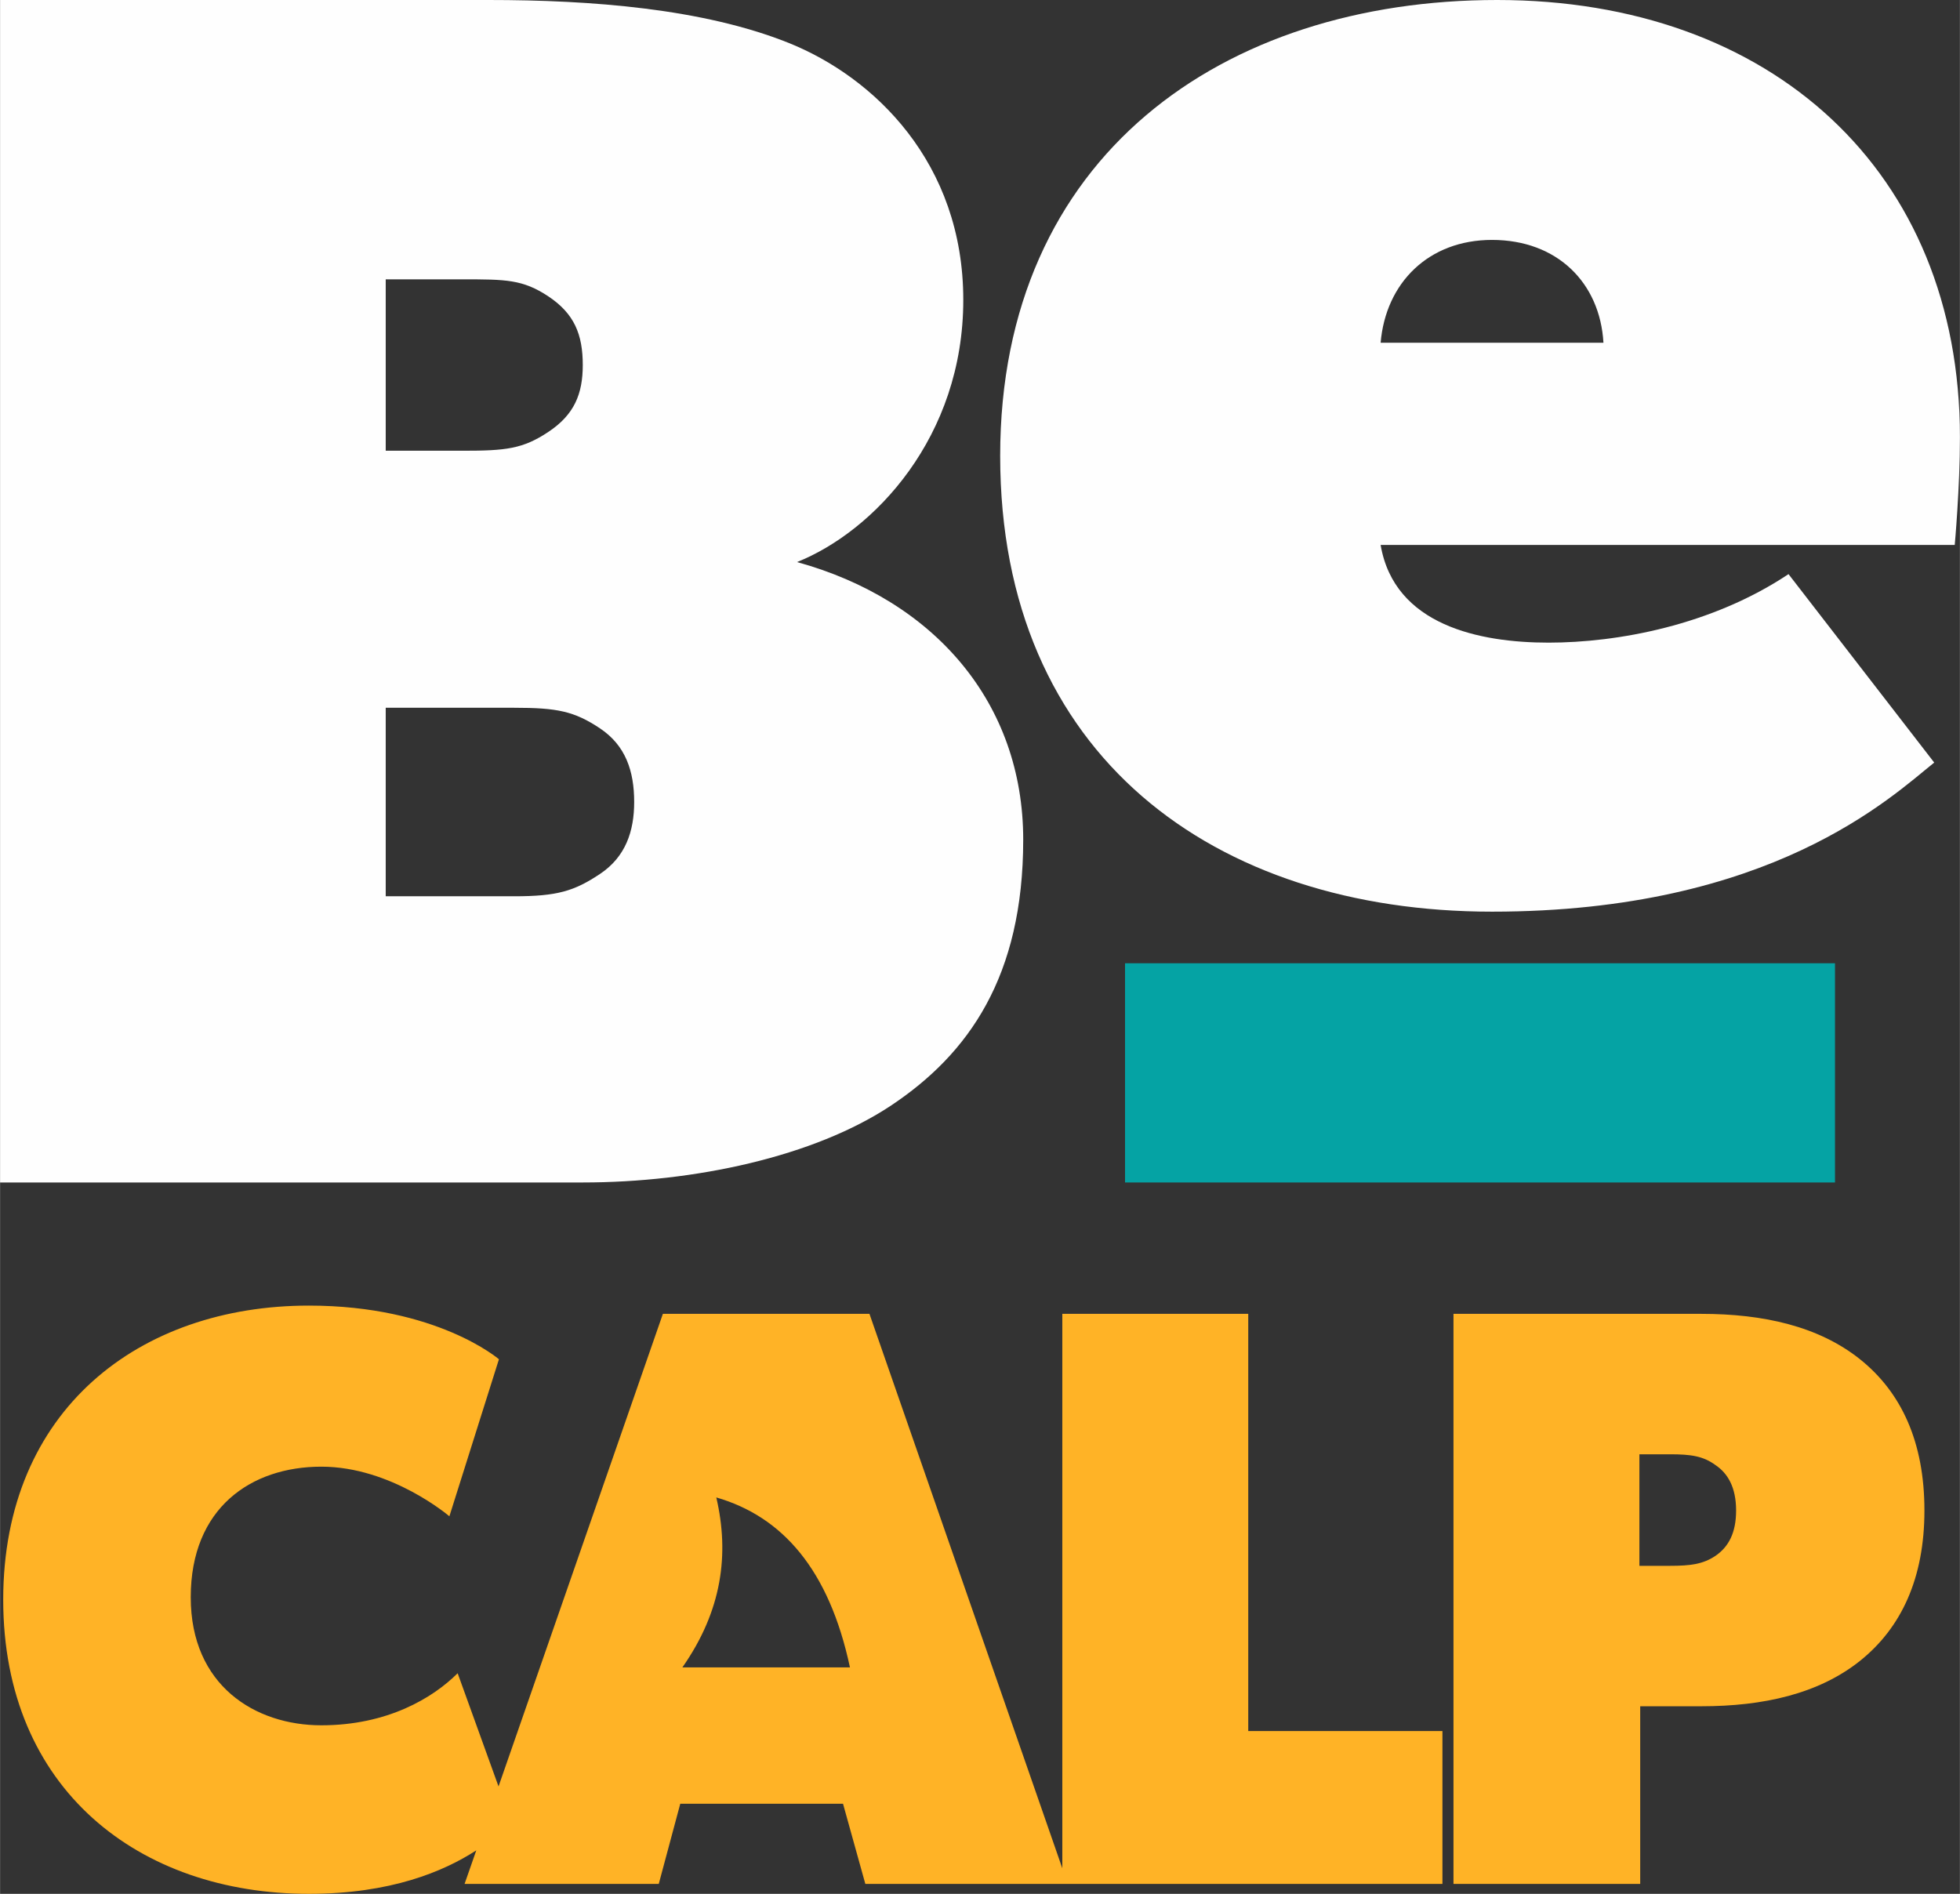
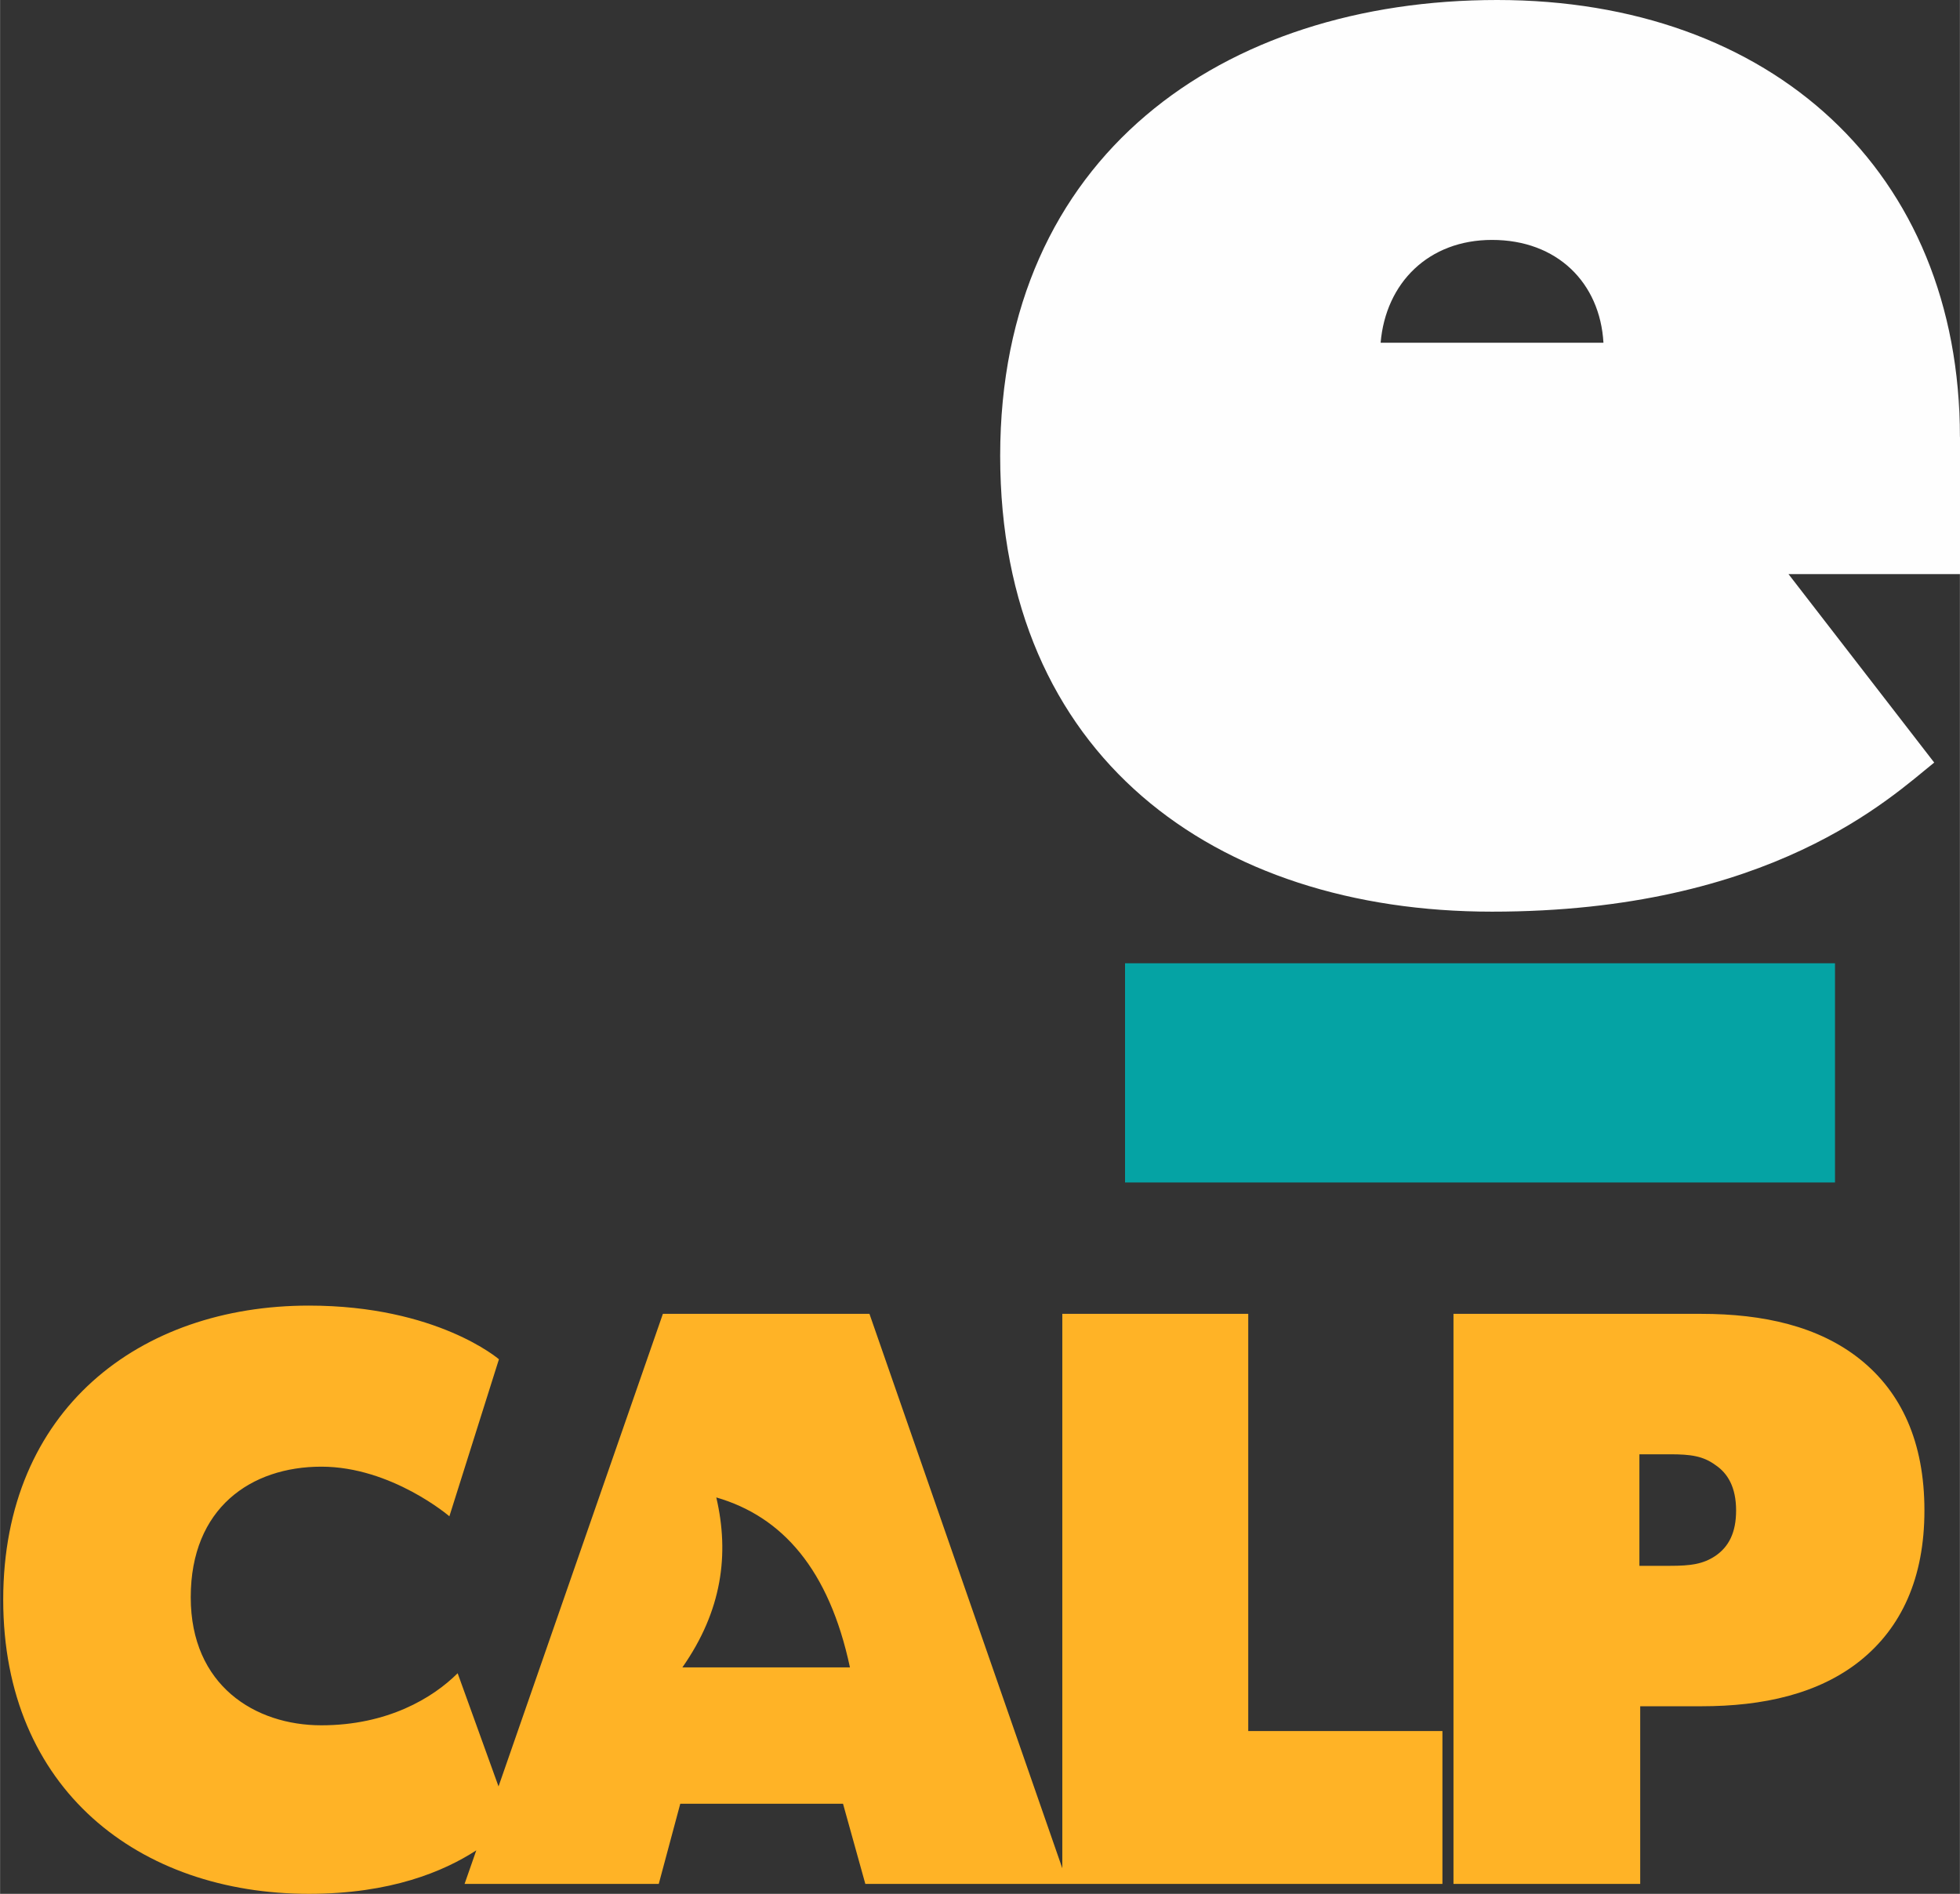
<svg xmlns="http://www.w3.org/2000/svg" xml:space="preserve" width="950px" height="918px" version="1.1" style="shape-rendering:geometricPrecision; text-rendering:geometricPrecision; image-rendering:optimizeQuality; fill-rule:evenodd; clip-rule:evenodd" viewBox="0 0 294.3 284.41">
  <rect x="0" y="0" width="294.3" height="284.41" fill="#333333" stroke="none" />
  <defs>
    <style type="text/css">
   
    .fil1 {fill:#05A3A4}
    .fil2 {fill:#FFB326}
    .fil0 {fill:#FEFEFE;fill-rule:nonzero}
   
  </style>
  </defs>
  <g id="PowerClip_x0020_Contents">
    <g id="_2404314862720">
      <g>
-         <path class="fil0" d="M153.64 126.11c0,-20.59 -13.38,-36.03 -33.97,-41.7 11.58,-4.63 24.97,-18.78 24.97,-39.37 0,-20.59 -13.39,-33.46 -26.26,-38.61 -12.86,-5.14 -29.59,-6.43 -45.03,-6.43l-73.35 0 0 177.58 87.5 0c16.73,0 34.74,-3.86 46.33,-11.58 11.58,-7.72 19.81,-19.31 19.81,-39.89zm-66.14 -71.29c0,4.37 -1.29,7.46 -5.15,10.03 -3.86,2.58 -6.43,2.84 -12.86,2.84l-11.58 0 0 -25.74 11.58 0c6.43,0 9,0 12.86,2.57 3.86,2.58 5.15,5.67 5.15,10.3l0 0zm7.72 65.62c0,4.38 -1.28,8.24 -5.14,10.81 -3.87,2.58 -6.44,3.35 -12.87,3.35l-19.3 0 0 -28.31 19.3 0c6.43,0 9,0.51 12.87,3.09 3.86,2.57 5.14,6.43 5.14,11.06l0 0z" />
        <g>
-           <path class="fil0" d="M294.3 65.63c0,-39.89 -28.31,-65.63 -69.49,-65.63 -41.18,0 -74.63,23.42 -74.63,68.46 0,45.04 32.17,68.45 73.86,68.45 41.95,0 59.96,-17.24 66.4,-22.39l-21.88 -28.3c-11.58,7.72 -25.74,10.29 -36.03,10.29 -10.29,0 -23.16,-2.57 -25.22,-14.67l86.21 0c0,0 0.78,-8.49 0.78,-16.21zm-86.99 -14.16c0.77,-9.01 7.21,-15.44 16.73,-15.44 9.78,0 16.21,6.43 16.73,15.44l-33.46 0z" />
+           <path class="fil0" d="M294.3 65.63c0,-39.89 -28.31,-65.63 -69.49,-65.63 -41.18,0 -74.63,23.42 -74.63,68.46 0,45.04 32.17,68.45 73.86,68.45 41.95,0 59.96,-17.24 66.4,-22.39l-21.88 -28.3l86.21 0c0,0 0.78,-8.49 0.78,-16.21zm-86.99 -14.16c0.77,-9.01 7.21,-15.44 16.73,-15.44 9.78,0 16.21,6.43 16.73,15.44l-33.46 0z" />
          <polygon class="fil1" points="275.54,144.66 168.93,144.66 168.93,177.58 275.54,177.58 " />
        </g>
      </g>
      <path class="fil2" d="M288.97 226.84c0,-10.3 -3.47,-17.75 -9.67,-22.71 -6.21,-4.96 -14.52,-6.82 -23.83,-6.82l-37.22 0 0 85.61 28.04 0 0 -26.68 9.18 0c9.31,0 17.62,-1.86 23.83,-6.82 6.2,-4.96 9.67,-12.41 9.67,-22.58zm-158.42 -29.53l-31.02 0 -24.68 70.97 -6.14 -17c-3.72,3.72 -10.55,7.82 -20.47,7.82 -9.93,0 -19.61,-5.96 -19.61,-19.23 0,-13.41 9.06,-19.61 19.61,-19.61 10.54,0 19.23,7.45 19.23,7.45l7.44 -23.58c0,0 -9.3,-8.06 -28.54,-8.06 -25.43,0 -45.9,15.63 -45.9,44.17 0,28.53 20.47,44.17 45.9,44.17 12.29,0 20.25,-3.36 25.14,-6.53l-1.76 5.04 29.16 0 3.23 -12.04 24.44 0 3.35 12.04 29.58 0 0.82 0 56.26 0 0 -22.96 -29.16 0 0 -62.65 -27.92 0 0 83.26 -28.96 -83.26zm-28.09 53.09c8.39,0 16.77,0 25.16,0 -3.14,-14.72 -10.16,-22.65 -20.07,-25.52 1.99,8.51 0.87,17.01 -5.09,25.52zm158.23 -23.56c0,3.35 -1.12,5.46 -3.11,6.82 -1.86,1.24 -3.72,1.49 -6.82,1.49l-4.59 0 0 -16.75 4.59 0c3.1,0 4.96,0.25 6.82,1.61 1.86,1.24 3.11,3.35 3.11,6.83z" />
    </g>
  </g>
</svg>